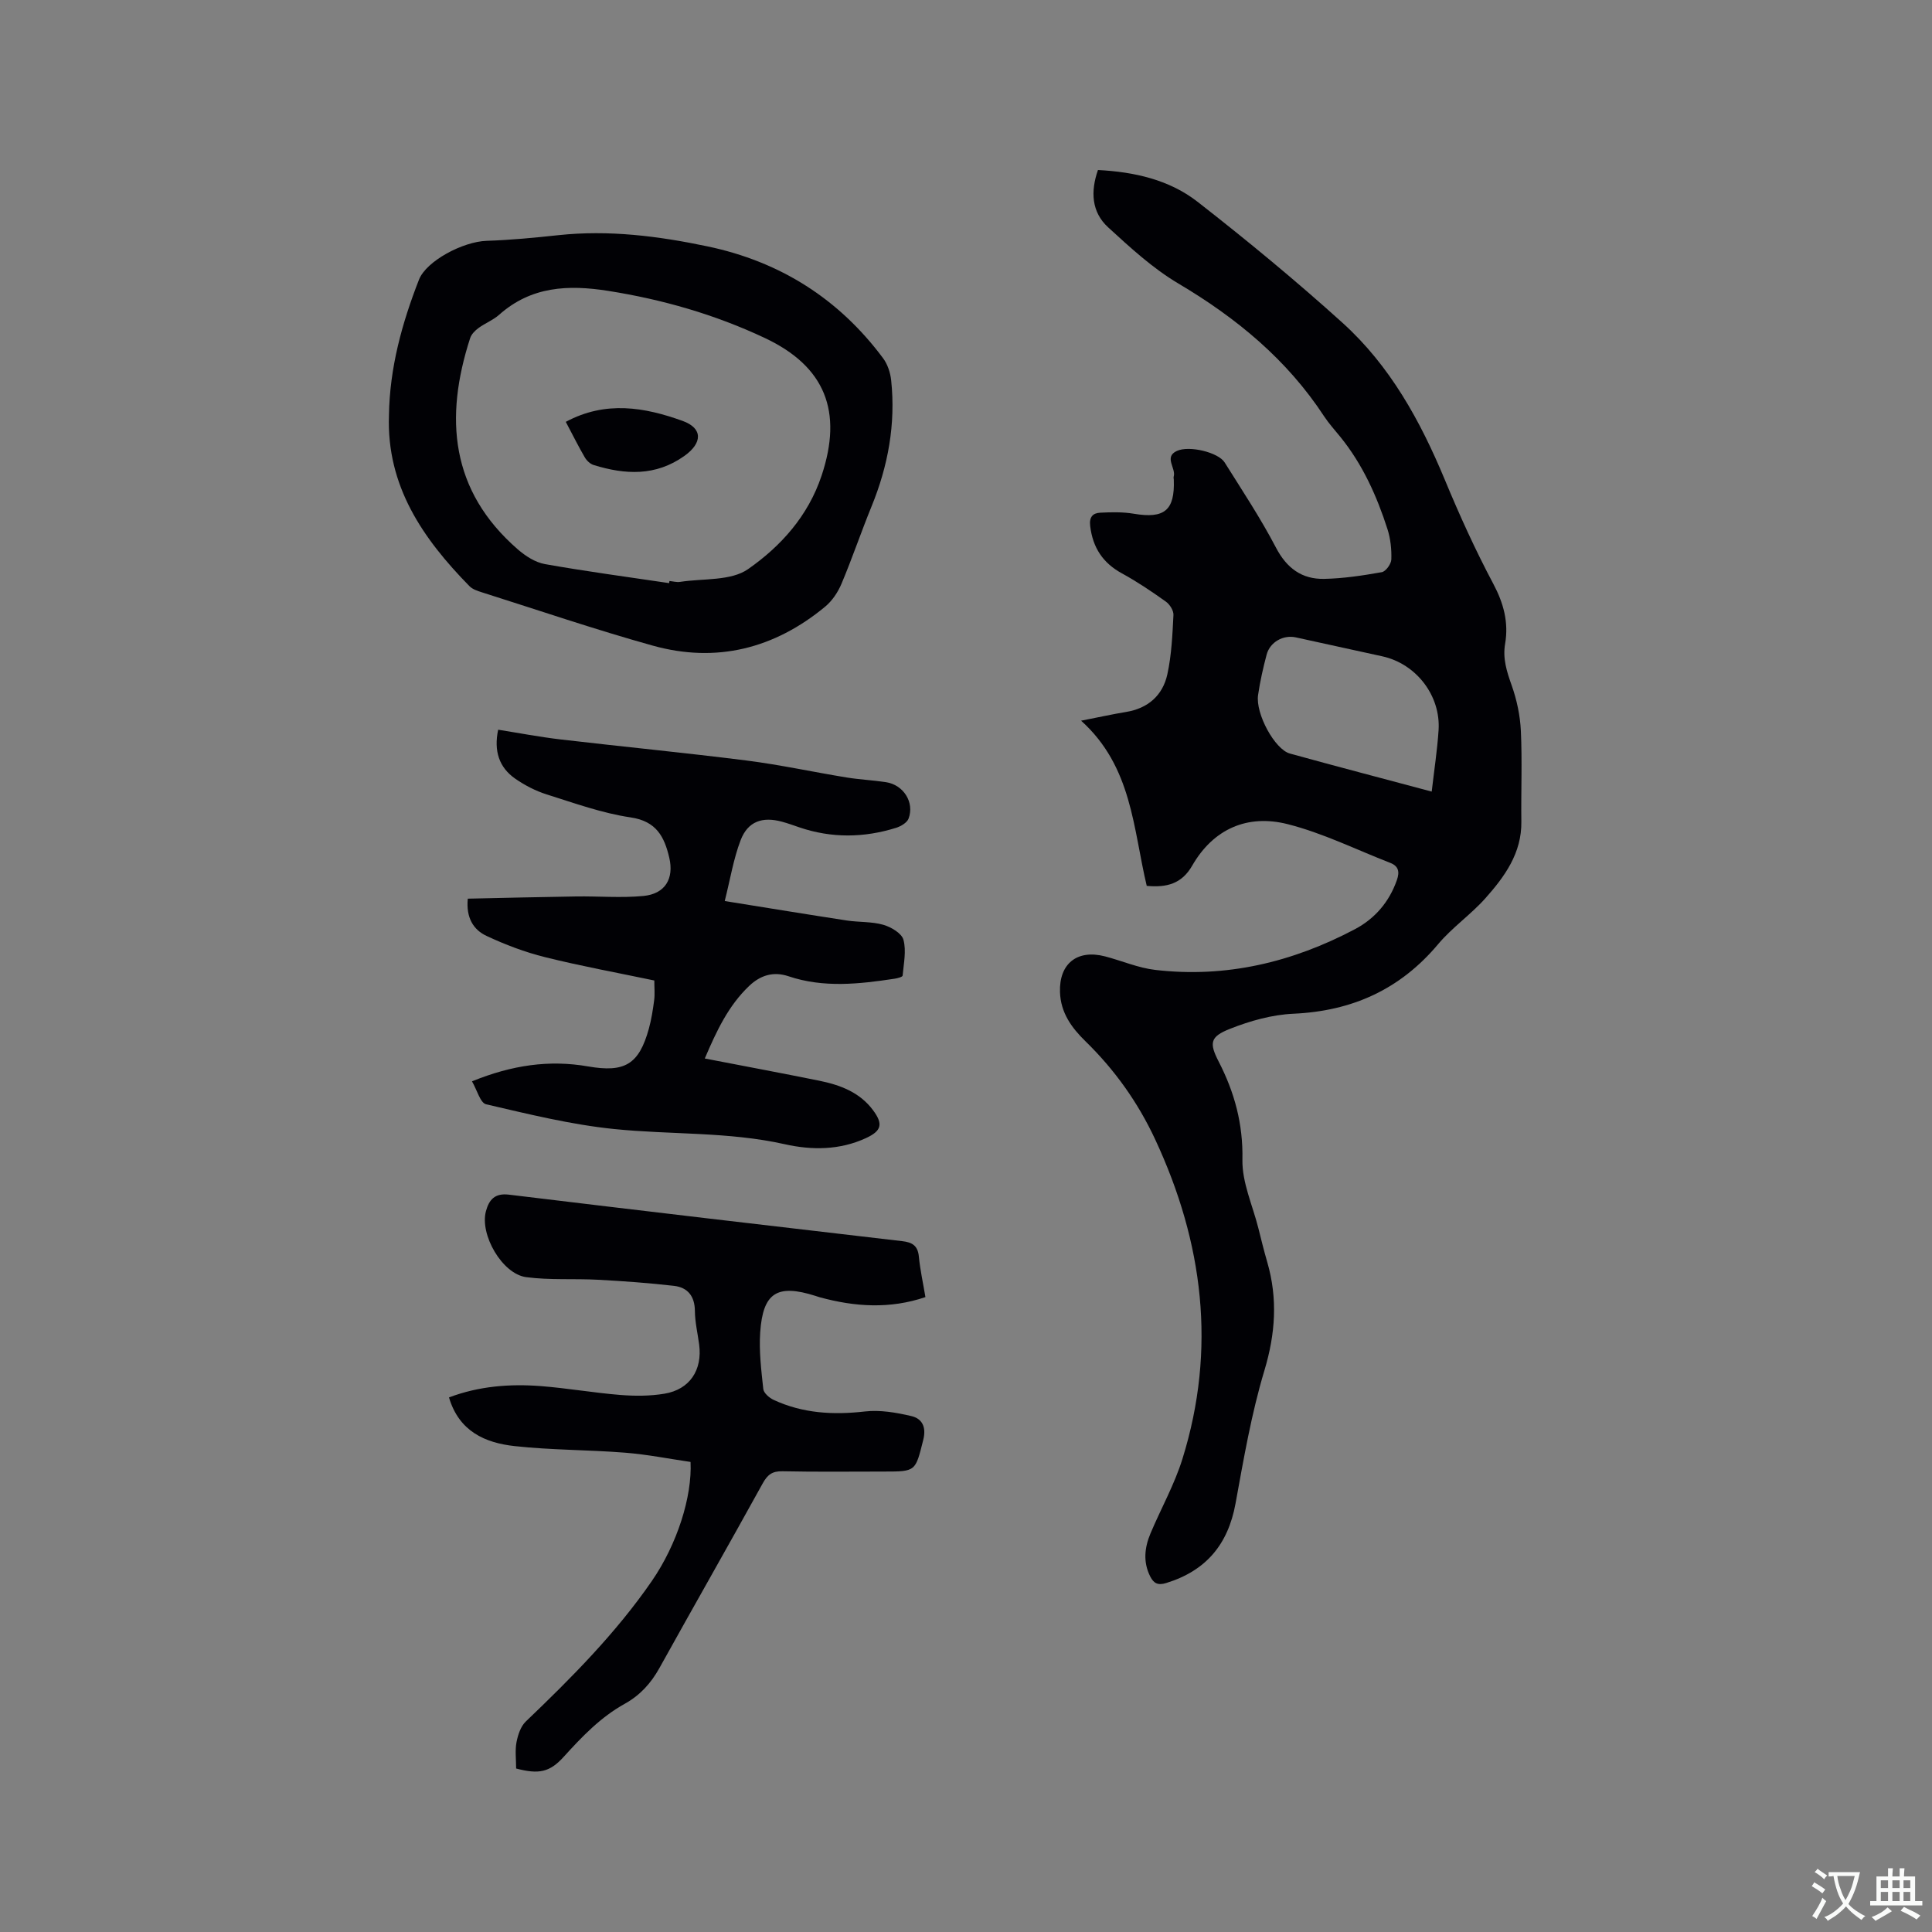
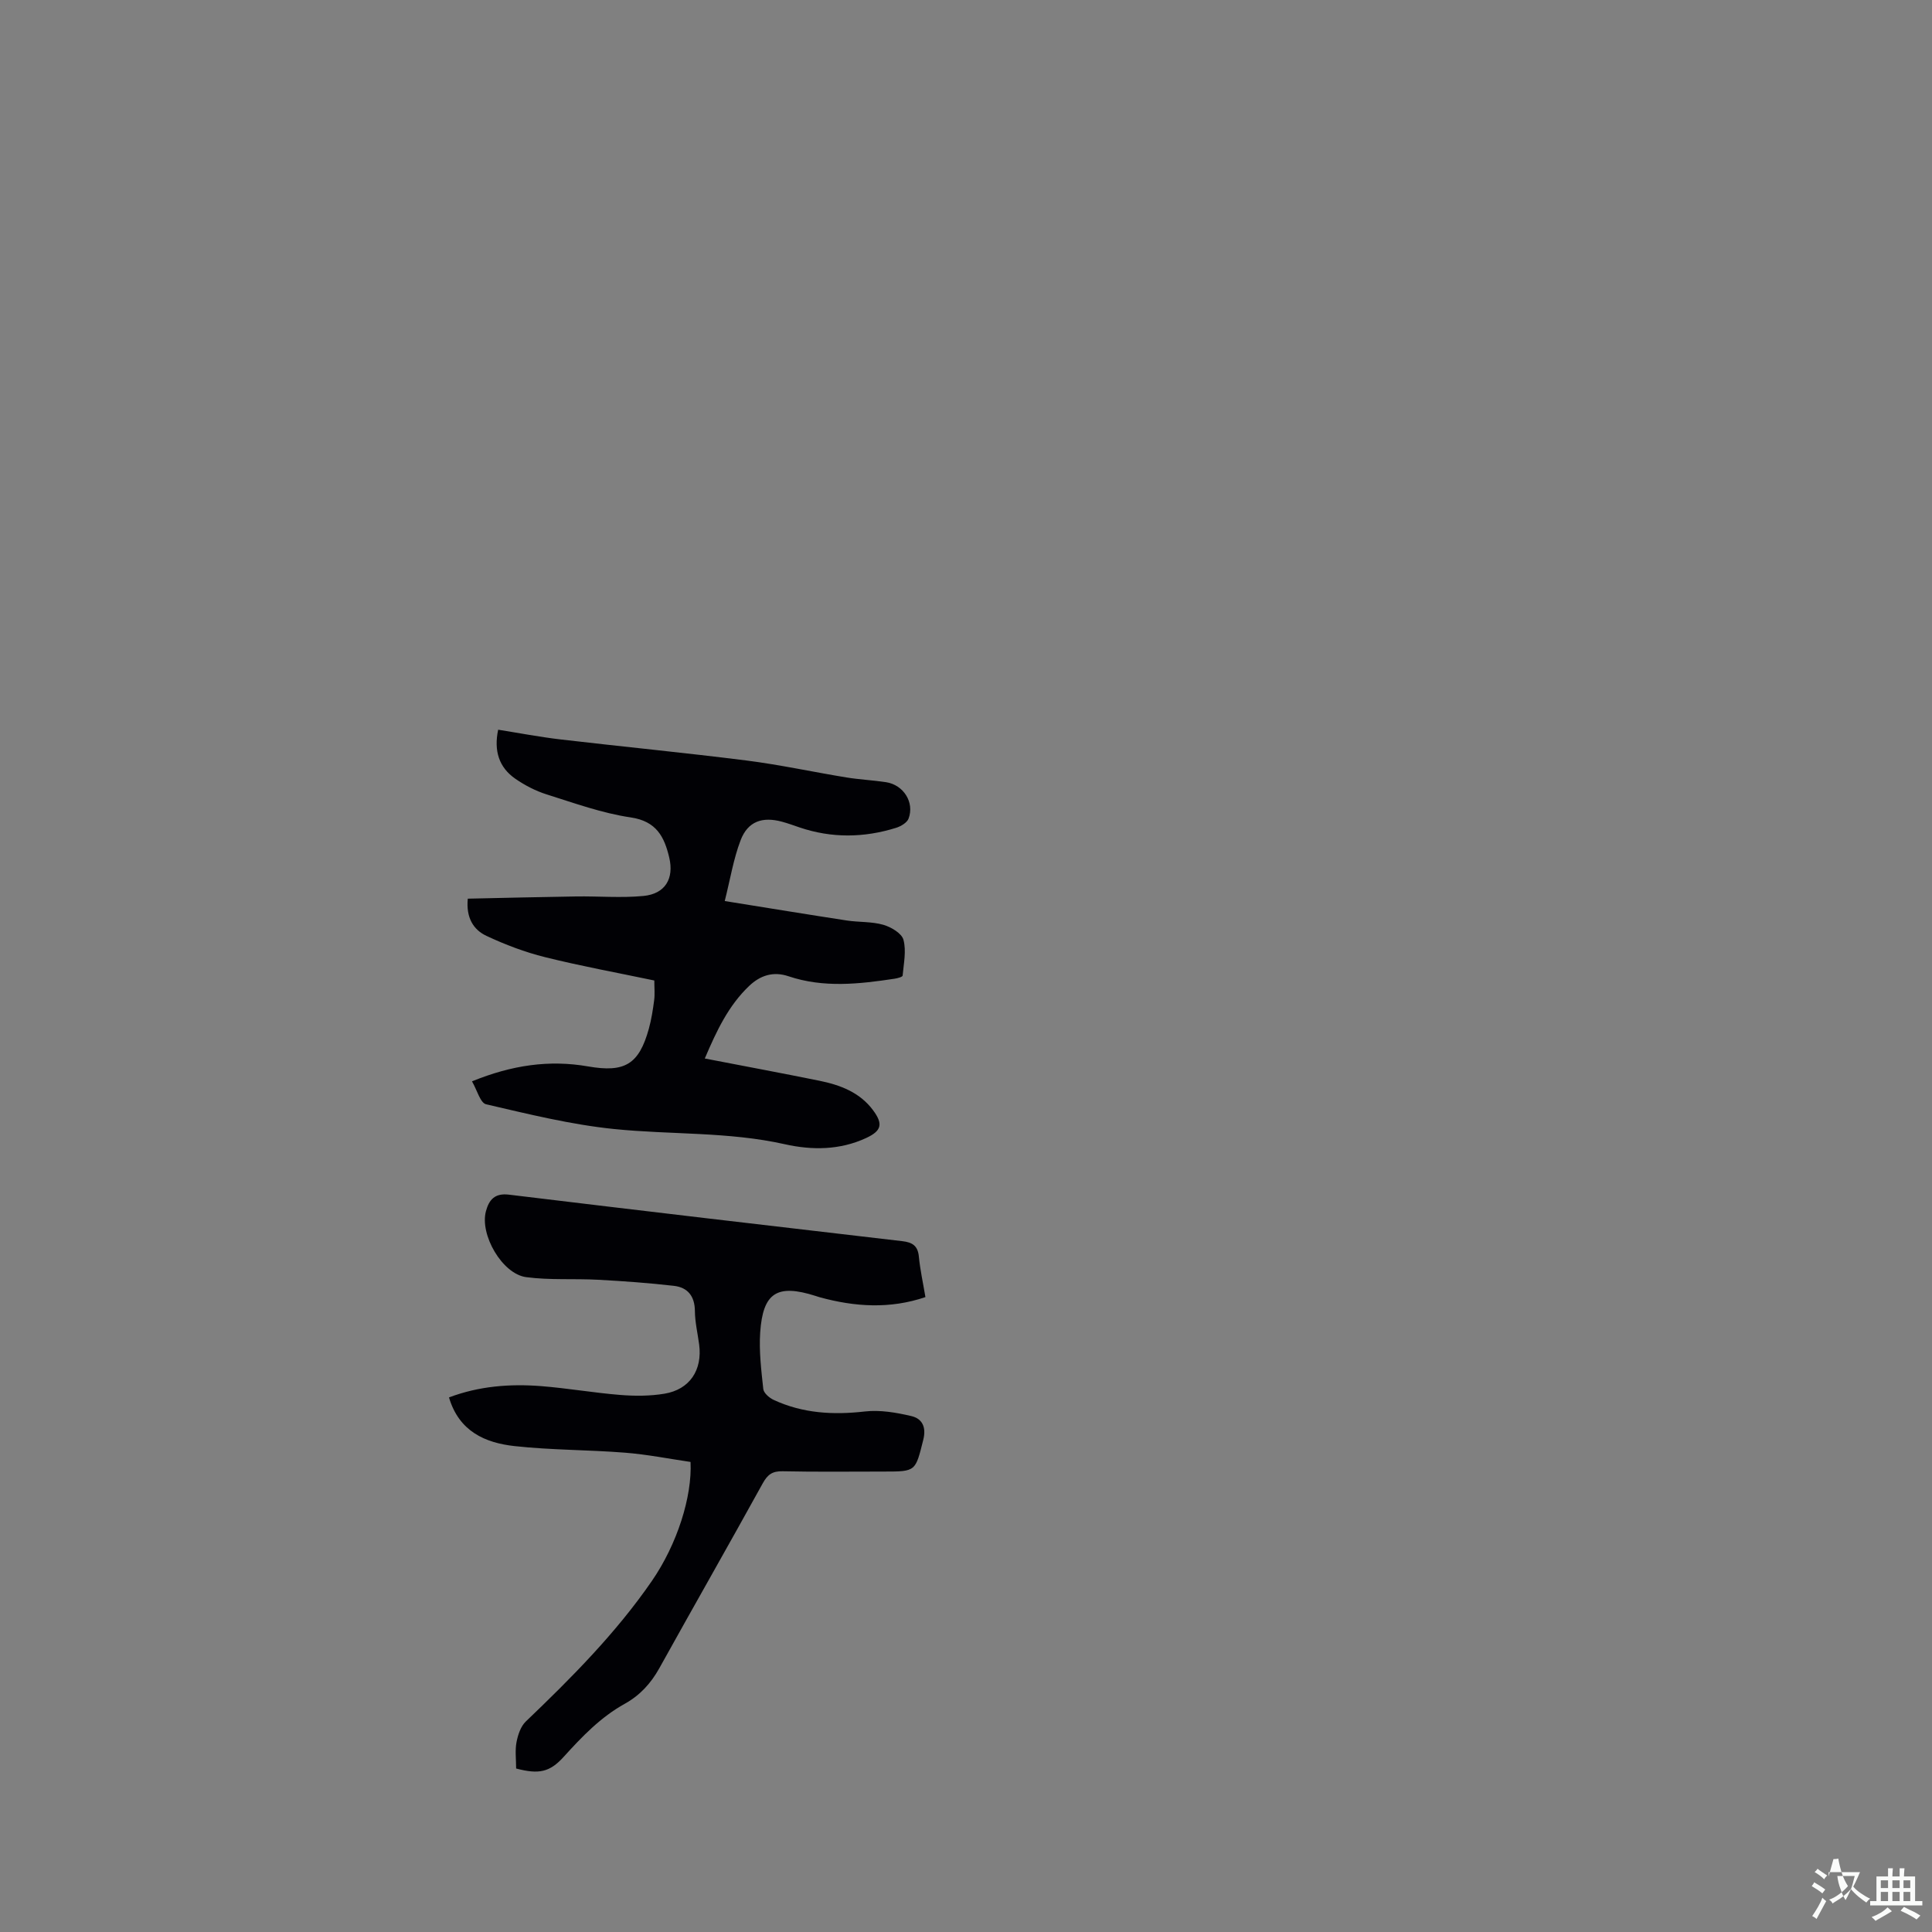
<svg xmlns="http://www.w3.org/2000/svg" enable-background="new 0 0 400 400" viewBox="0 0 400 400">
  <rect x="0" y="0" width="400" height="400" fill="#808080" stroke="none" />
  <g fill="#010105">
-     <path d="m237.42 183.41c-2.83-11.84-3-24.66-13.59-34.2 3.8-.74 6.52-1.35 9.27-1.8 4.59-.74 7.63-3.44 8.59-7.81.87-4 1.05-8.16 1.26-12.27.05-.92-.77-2.21-1.58-2.78-2.92-2.08-5.92-4.11-9.07-5.83-3.98-2.17-6.05-5.34-6.59-9.81-.23-1.9.56-2.68 2.07-2.76 2.31-.12 4.67-.17 6.94.21 6.36 1.08 8.54-.69 8.3-7.05-.01-.21-.08-.44-.02-.63.53-1.76-2.1-4.05.66-5.32 2.57-1.18 8.59.31 9.88 2.37 3.65 5.82 7.46 11.57 10.63 17.64 2.24 4.29 5.39 6.57 9.98 6.48 3.99-.08 8-.69 11.94-1.39.82-.15 1.94-1.69 1.97-2.63.07-2.08-.16-4.27-.79-6.25-2.21-6.89-5.16-13.44-9.76-19.12-1.13-1.4-2.36-2.74-3.35-4.24-7.7-11.78-18.16-20.39-30.19-27.52-5.3-3.14-9.98-7.45-14.55-11.64-3.43-3.15-3.66-7.39-2.1-11.86 7.56.39 14.79 2.02 20.65 6.6 10.27 8.01 20.34 16.32 30 25.05 9.83 8.89 16.11 20.31 21.17 32.49 3.03 7.31 6.32 14.55 10.03 21.53 2.15 4.04 3.2 7.99 2.45 12.41-.53 3.07.34 5.75 1.35 8.6 1.07 3.01 1.76 6.28 1.91 9.46.29 6.24.02 12.51.1 18.76.09 6.53-3.45 11.38-7.45 15.88-3.02 3.39-6.88 6.04-9.79 9.51-7.87 9.37-17.79 13.84-29.94 14.39-4.44.2-8.99 1.48-13.15 3.13-4.11 1.62-4.33 2.91-2.34 6.77 3.3 6.41 5.07 12.94 4.92 20.33-.09 4.69 2.1 9.42 3.29 14.13.59 2.36 1.17 4.73 1.85 7.06 2.19 7.56 1.7 14.83-.59 22.45-2.7 8.97-4.29 18.3-5.98 27.55-1.55 8.48-6.12 13.92-14.36 16.45-1.72.53-2.58.06-3.3-1.36-1.51-2.99-1.17-5.99.06-8.92 2.18-5.17 4.97-10.13 6.62-15.45 7.07-22.74 4.31-44.75-5.65-66.11-3.58-7.68-8.39-14.43-14.45-20.34-2.84-2.77-5.12-5.88-5.26-10.16-.2-5.86 3.52-8.91 9.33-7.4 3.48.91 6.87 2.39 10.4 2.8 14.65 1.71 28.41-1.6 41.33-8.43 4.11-2.17 7.1-5.62 8.69-10.17.6-1.71.35-2.89-1.37-3.56-7.08-2.75-13.98-6.19-21.29-8.03-8.26-2.08-15.33.96-19.73 8.62-2.16 3.75-5.26 4.55-9.4 4.17zm59-19.52c.52-4.51 1.15-8.59 1.42-12.69.48-7.16-4.62-13.76-11.62-15.31-5.98-1.32-11.97-2.62-17.95-3.93-2.59-.56-5.34.97-6.03 3.58-.73 2.75-1.36 5.55-1.77 8.36-.56 3.85 3.45 11.24 6.58 12.11 9.67 2.67 19.37 5.21 29.37 7.88z" />
    <path d="m145.92 219.15c8.3 1.6 15.99 3.04 23.66 4.59 4.32.88 8.4 2.38 11.17 6.11 2.14 2.88 1.77 4.28-1.44 5.77-5.44 2.52-11.2 2.54-16.82 1.28-11.68-2.62-23.61-1.95-35.37-3.15-8.92-.91-17.72-3.09-26.48-5.12-1.2-.28-1.86-2.93-2.92-4.75 8.27-3.37 16.01-4.49 24.03-3.09 7.59 1.32 10.54-.4 12.59-7.81.53-1.93.84-3.93 1.1-5.92.16-1.24.03-2.51.03-4.06-7.57-1.59-15.15-2.97-22.62-4.83-4.16-1.03-8.26-2.59-12.14-4.41-2.67-1.25-4.25-3.73-3.86-7.7 7.5-.16 14.97-.35 22.44-.46 4.64-.07 9.32.34 13.92-.1 4.5-.43 6.38-3.58 5.35-7.95-1.01-4.27-2.63-7.52-7.96-8.31-5.92-.87-11.68-2.96-17.43-4.77-2.28-.72-4.51-1.88-6.48-3.24-3.36-2.33-4.48-5.75-3.55-10.15 4.3.68 8.62 1.51 12.98 2.02 12.82 1.5 25.67 2.74 38.47 4.36 6.91.88 13.75 2.37 20.64 3.5 2.71.44 5.48.57 8.2.98 3.63.55 5.94 4.18 4.68 7.54-.32.85-1.59 1.6-2.58 1.91-6.65 2.08-13.34 2.17-19.99-.08-1.2-.41-2.4-.85-3.62-1.18-4.08-1.11-7.08-.08-8.58 3.82-1.48 3.86-2.14 8.03-3.29 12.6 9.02 1.45 17.14 2.78 25.28 4.03 2.51.38 5.15.2 7.55.89 1.61.46 3.81 1.76 4.17 3.1.62 2.3.05 4.94-.17 7.42-.02.27-1.06.55-1.65.64-7.36 1.11-14.71 1.94-21.99-.51-3.15-1.06-5.85-.18-8.16 2.03-4.25 4.06-6.68 9.18-9.16 15z" />
    <path d="m106.86 366.15c0-1.89-.25-3.73.08-5.46.29-1.51.87-3.27 1.93-4.28 9.44-9.03 18.64-18.28 26.08-29.07 5.28-7.66 8.37-17.51 8.02-24.66-4.44-.65-9-1.56-13.6-1.92-7.6-.6-15.26-.53-22.82-1.36-6.1-.67-11.52-3.04-13.59-10.08 6.22-2.35 12.6-2.84 19.05-2.34 5.49.43 10.93 1.39 16.42 1.83 3.03.24 6.16.24 9.14-.26 5.24-.87 7.88-4.9 7.18-10.2-.31-2.31-.86-4.62-.88-6.93-.03-3.07-1.49-4.87-4.34-5.2-5.22-.6-10.47-.98-15.72-1.26-4.95-.27-9.97.11-14.87-.54-4.97-.66-9.65-8.81-8.33-13.66.63-2.33 1.8-3.78 4.75-3.42 27.14 3.29 54.29 6.47 81.45 9.63 2.07.24 3.21.93 3.43 3.18.26 2.73.86 5.42 1.36 8.4-7.36 2.5-14.6 2.02-21.86.04-.31-.08-.6-.2-.91-.29-7.91-2.51-10.88-.7-11.44 7.56-.26 3.88.22 7.83.64 11.72.09.83 1.24 1.83 2.14 2.25 6.03 2.8 12.33 3.15 18.9 2.4 3.13-.36 6.48.22 9.6.95 2.22.52 3.16 2.22 2.48 4.93-1.64 6.52-1.48 6.56-8.12 6.56-7 0-14 .09-21-.06-2.12-.05-3.12.69-4.12 2.51-7.06 12.79-14.3 25.47-21.39 38.24-1.75 3.15-4.02 5.64-7.17 7.39-4.99 2.76-8.85 6.8-12.64 10.98-2.9 3.2-5.14 3.66-9.85 2.42z" />
-     <path d="m80.53 85.99c.14-9.81 2.69-19.07 6.22-28.1 1.51-3.85 9.08-7.87 14.01-8.03 4.95-.16 9.9-.64 14.84-1.17 10.45-1.12 20.7.18 30.88 2.32 15.02 3.15 27.21 10.85 36.37 23.18.93 1.26 1.5 3.01 1.66 4.59.95 9.03-.64 17.69-4.07 26.08-2.16 5.29-3.99 10.71-6.21 15.98-.74 1.77-1.94 3.56-3.4 4.77-10.5 8.68-22.5 11.73-35.68 8.06-11.91-3.32-23.63-7.32-35.42-11.05-.89-.28-1.9-.62-2.52-1.25-9.67-9.86-17.2-20.75-16.68-35.38zm58.01 34.74c.02-.15.04-.29.06-.44.74.07 1.5.29 2.21.18 4.77-.74 10.5-.15 14.07-2.64 6.77-4.73 12.43-10.97 15.23-19.38 4.4-13.22.79-22.58-11.8-28.49-10.31-4.85-21.13-7.96-32.41-9.74-8.3-1.31-15.94-.94-22.57 4.96-1.25 1.11-2.91 1.74-4.27 2.74-.71.52-1.46 1.28-1.72 2.08-5.35 16.51-4.1 31.6 9.85 43.73 1.59 1.38 3.62 2.7 5.63 3.06 8.54 1.52 17.14 2.66 25.72 3.94z" />
-     <path d="m117.14 87.34c8.25-4.44 16.33-3.02 24.15-.21 4.3 1.54 4.13 4.61.41 7.26-5.95 4.24-12.27 3.9-18.78 1.89-.72-.22-1.45-.91-1.84-1.58-1.33-2.28-2.5-4.64-3.94-7.36z" />
  </g>
-   <path d="m377.9 391.2c-.2.3-.4.5-.6.8-.7-.6-1.4-1-2.2-1.5.2-.3.4-.5.5-.8.6.4 1.4.8 2.3 1.5zm-1.8 6.1c-.2-.2-.5-.4-.9-.6.4-.6.8-1.2 1.2-1.9s.7-1.3.9-1.9c.3.3.5.5.8.7-.7 1.3-1.4 2.6-2 3.7zm2.2-9c-.3.3-.5.5-.6.8-.6-.6-1.3-1.1-2-1.5.3-.3.5-.5.6-.7.6.5 1.3.9 2 1.4zm.3.2v-.9h2 4.5c-.3 1.3-.6 2.5-1 3.6s-.9 2.1-1.4 3c.4.5 1 1 1.6 1.4s1.2.8 1.9 1.1c-.3.2-.5.4-.8.8-.4-.3-1-.7-1.6-1.2s-1.2-1.1-1.6-1.6c-.5.6-1.1 1.1-1.7 1.6s-1.4.9-2.1 1.4c-.1-.3-.3-.5-.7-.8.6-.2 1.2-.5 1.9-1s1.4-1.1 2-1.8c-.5-.8-.9-1.6-1.2-2.5s-.6-2-.8-3.2c-.4.1-.7.1-1 .1zm2.5 2.7c.3 1 .7 1.7 1 2.2.3-.5.6-1.1 1-2s.6-1.9.9-3h-3.2-.4c.1.9.3 1.8.7 2.8z" fill="#fafbfa" />
+   <path d="m377.9 391.2c-.2.3-.4.5-.6.8-.7-.6-1.4-1-2.2-1.5.2-.3.4-.5.5-.8.6.4 1.4.8 2.3 1.5zm-1.8 6.1c-.2-.2-.5-.4-.9-.6.4-.6.8-1.2 1.2-1.9s.7-1.3.9-1.9c.3.3.5.5.8.7-.7 1.3-1.4 2.6-2 3.7zm2.2-9c-.3.3-.5.5-.6.8-.6-.6-1.3-1.1-2-1.5.3-.3.5-.5.6-.7.6.5 1.3.9 2 1.4zm.3.2v-.9h2 4.5s-.9 2.1-1.4 3c.4.5 1 1 1.6 1.4s1.2.8 1.9 1.1c-.3.2-.5.4-.8.8-.4-.3-1-.7-1.6-1.2s-1.2-1.1-1.6-1.6c-.5.6-1.1 1.1-1.7 1.6s-1.4.9-2.1 1.4c-.1-.3-.3-.5-.7-.8.6-.2 1.2-.5 1.9-1s1.4-1.1 2-1.8c-.5-.8-.9-1.6-1.2-2.5s-.6-2-.8-3.2c-.4.1-.7.1-1 .1zm2.5 2.7c.3 1 .7 1.7 1 2.2.3-.5.6-1.1 1-2s.6-1.9.9-3h-3.2-.4c.1.9.3 1.8.7 2.8z" fill="#fafbfa" />
  <path d="m396.5 388.5v1.5 3.6h1.5v.9c-.4 0-1 0-1.7 0h-7.9c-.5 0-.9 0-1.2 0v-.9h1.3v-3.5c0-.7 0-1.2 0-1.6h2.4c0-.8 0-1.4 0-1.7h1c0 .3-.1.8-.1 1.7h1.5c0-.8 0-1.4 0-1.7h1c0 .3-.1.9-.1 1.7zm-8.2 9.2c-.2-.3-.5-.5-.8-.8.8-.3 1.4-.6 1.9-.9s1-.7 1.4-1.1c.3.3.6.5.9.8-1.6 1-2.8 1.6-3.4 2zm2.6-6.8v-1.6h-1.5v1.6zm0 2.7v-1.9h-1.5v1.9zm2.4-2.7v-1.6h-1.5v1.6zm0 2.7v-1.9h-1.5v1.9zm.2 2 .7-.8c.4.2.9.5 1.6.8s1.3.7 1.8 1c-.3.3-.5.5-.8.8-.4-.3-1.5-1-3.3-1.8zm2-4.7v-1.6h-1.4v1.6zm0 2.7v-1.9h-1.4v1.9z" fill="#fafbfa" />
</svg>